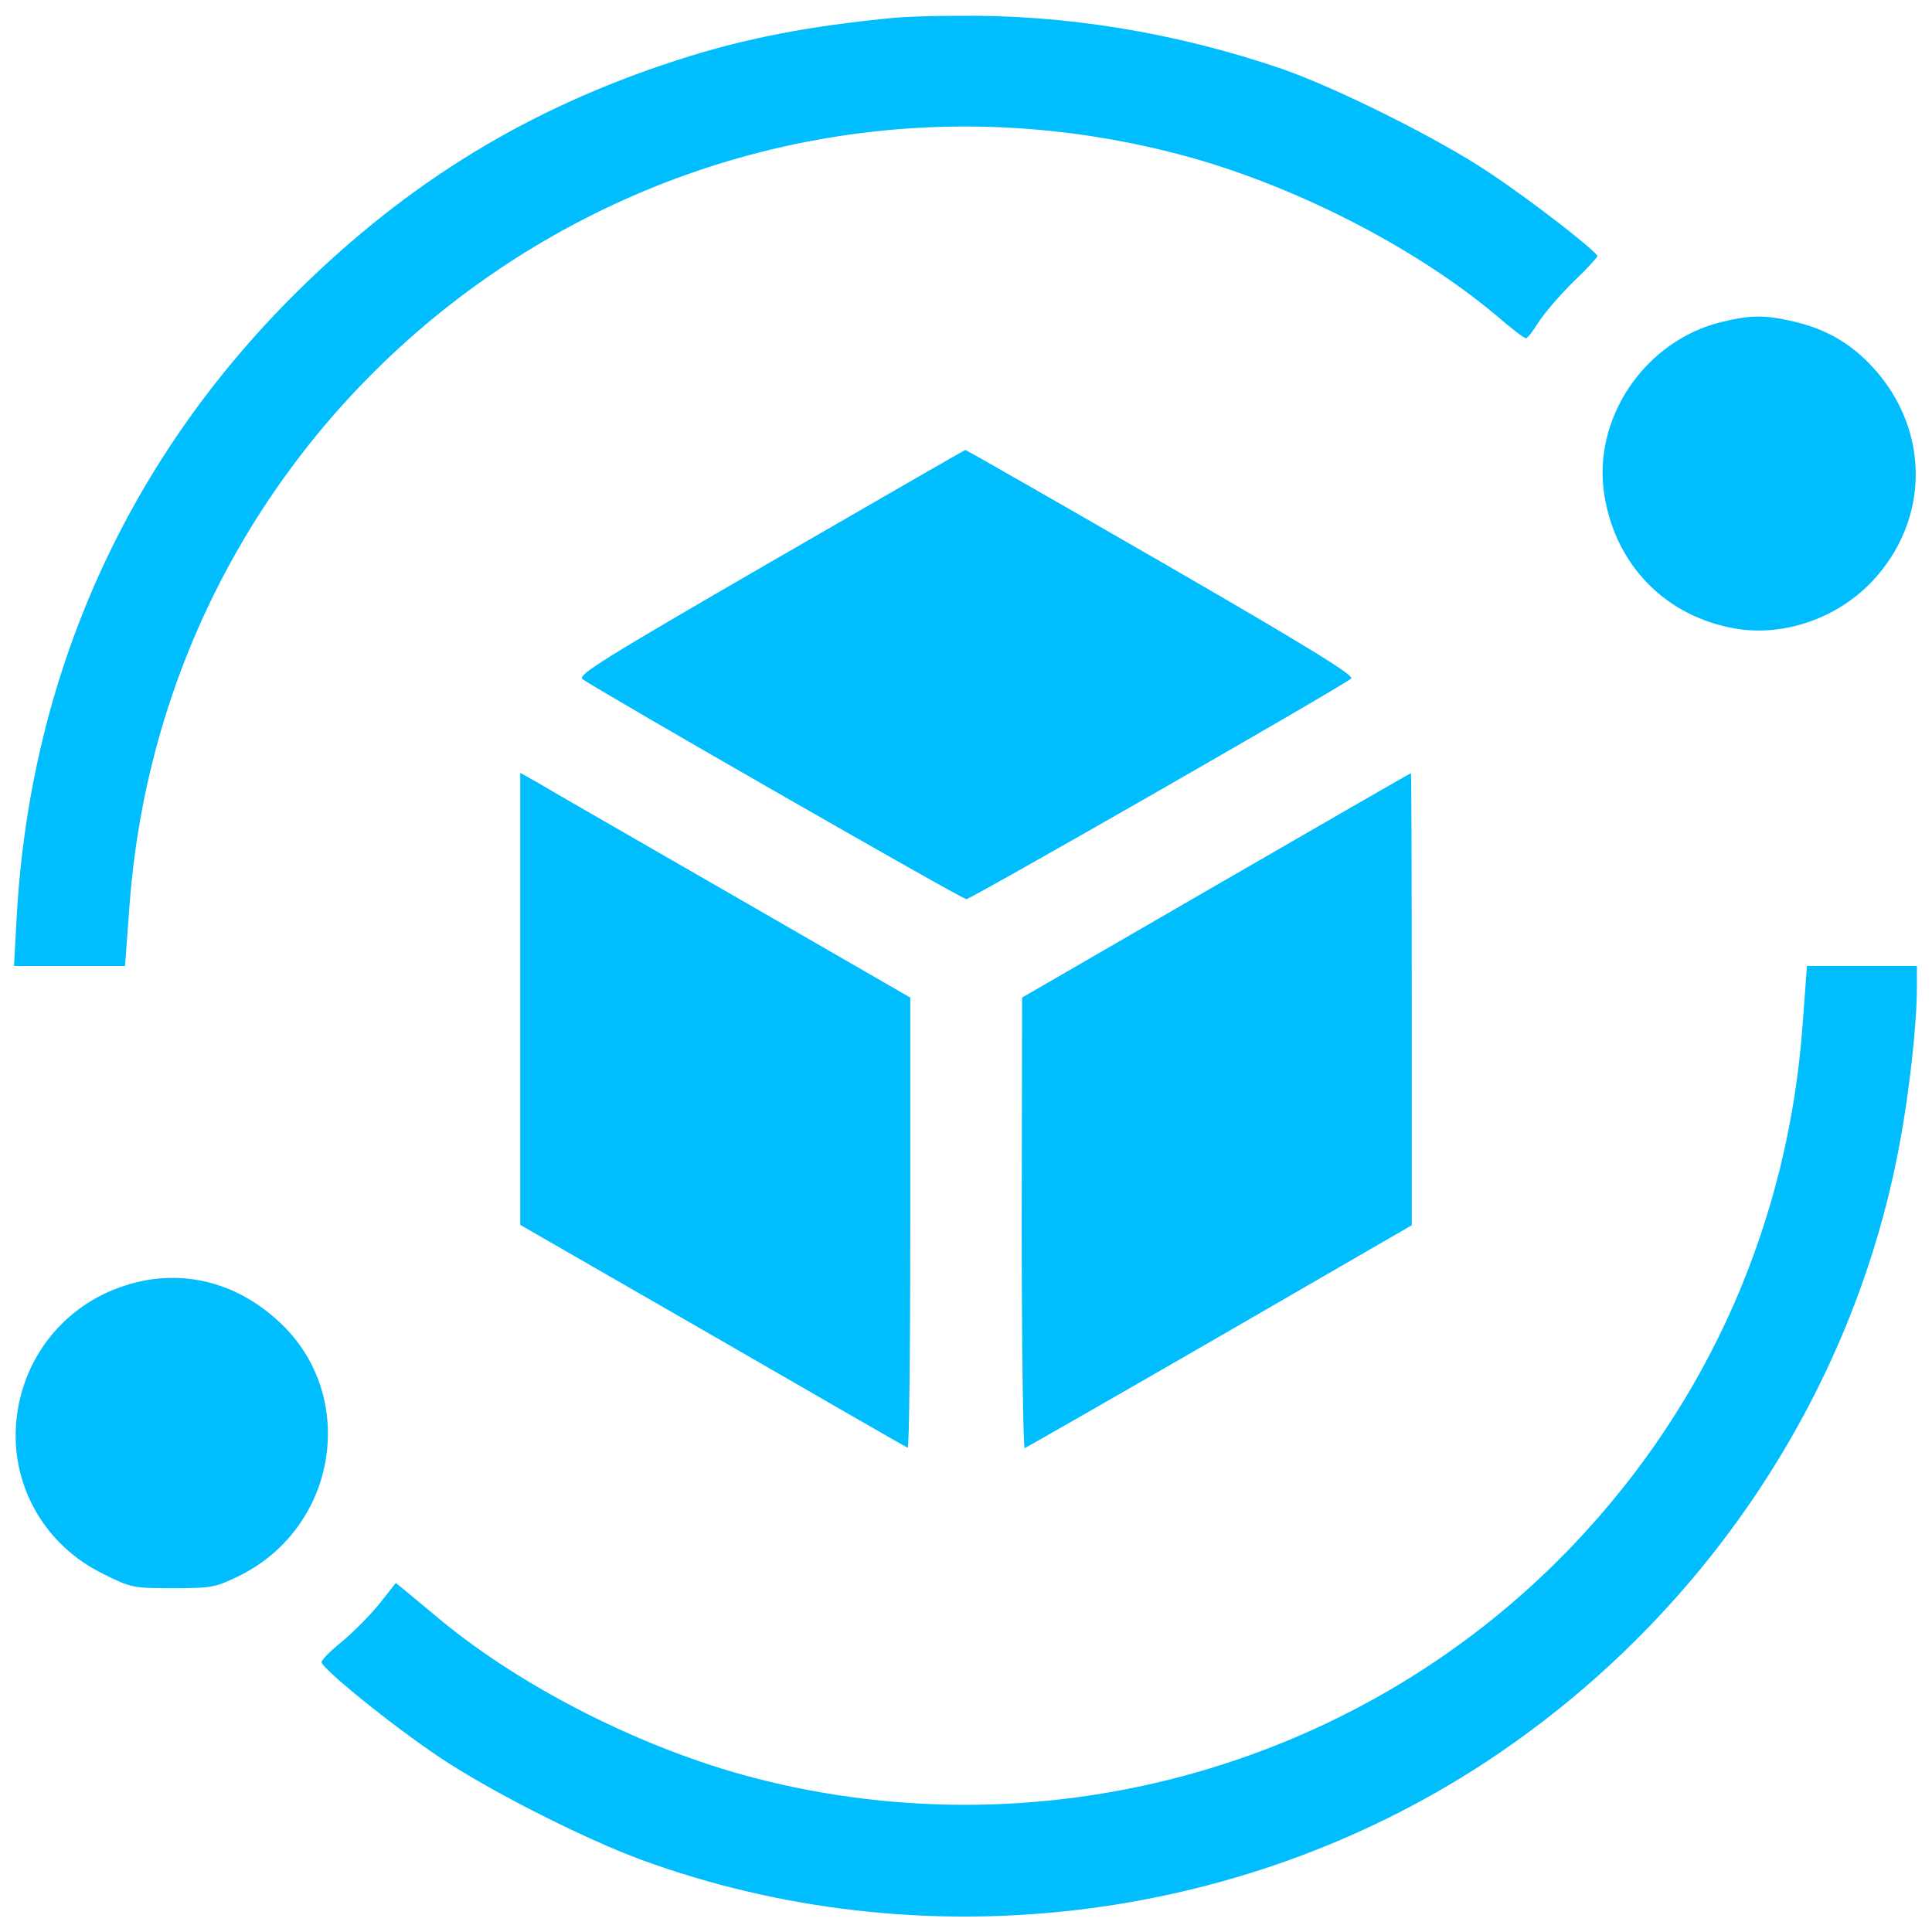
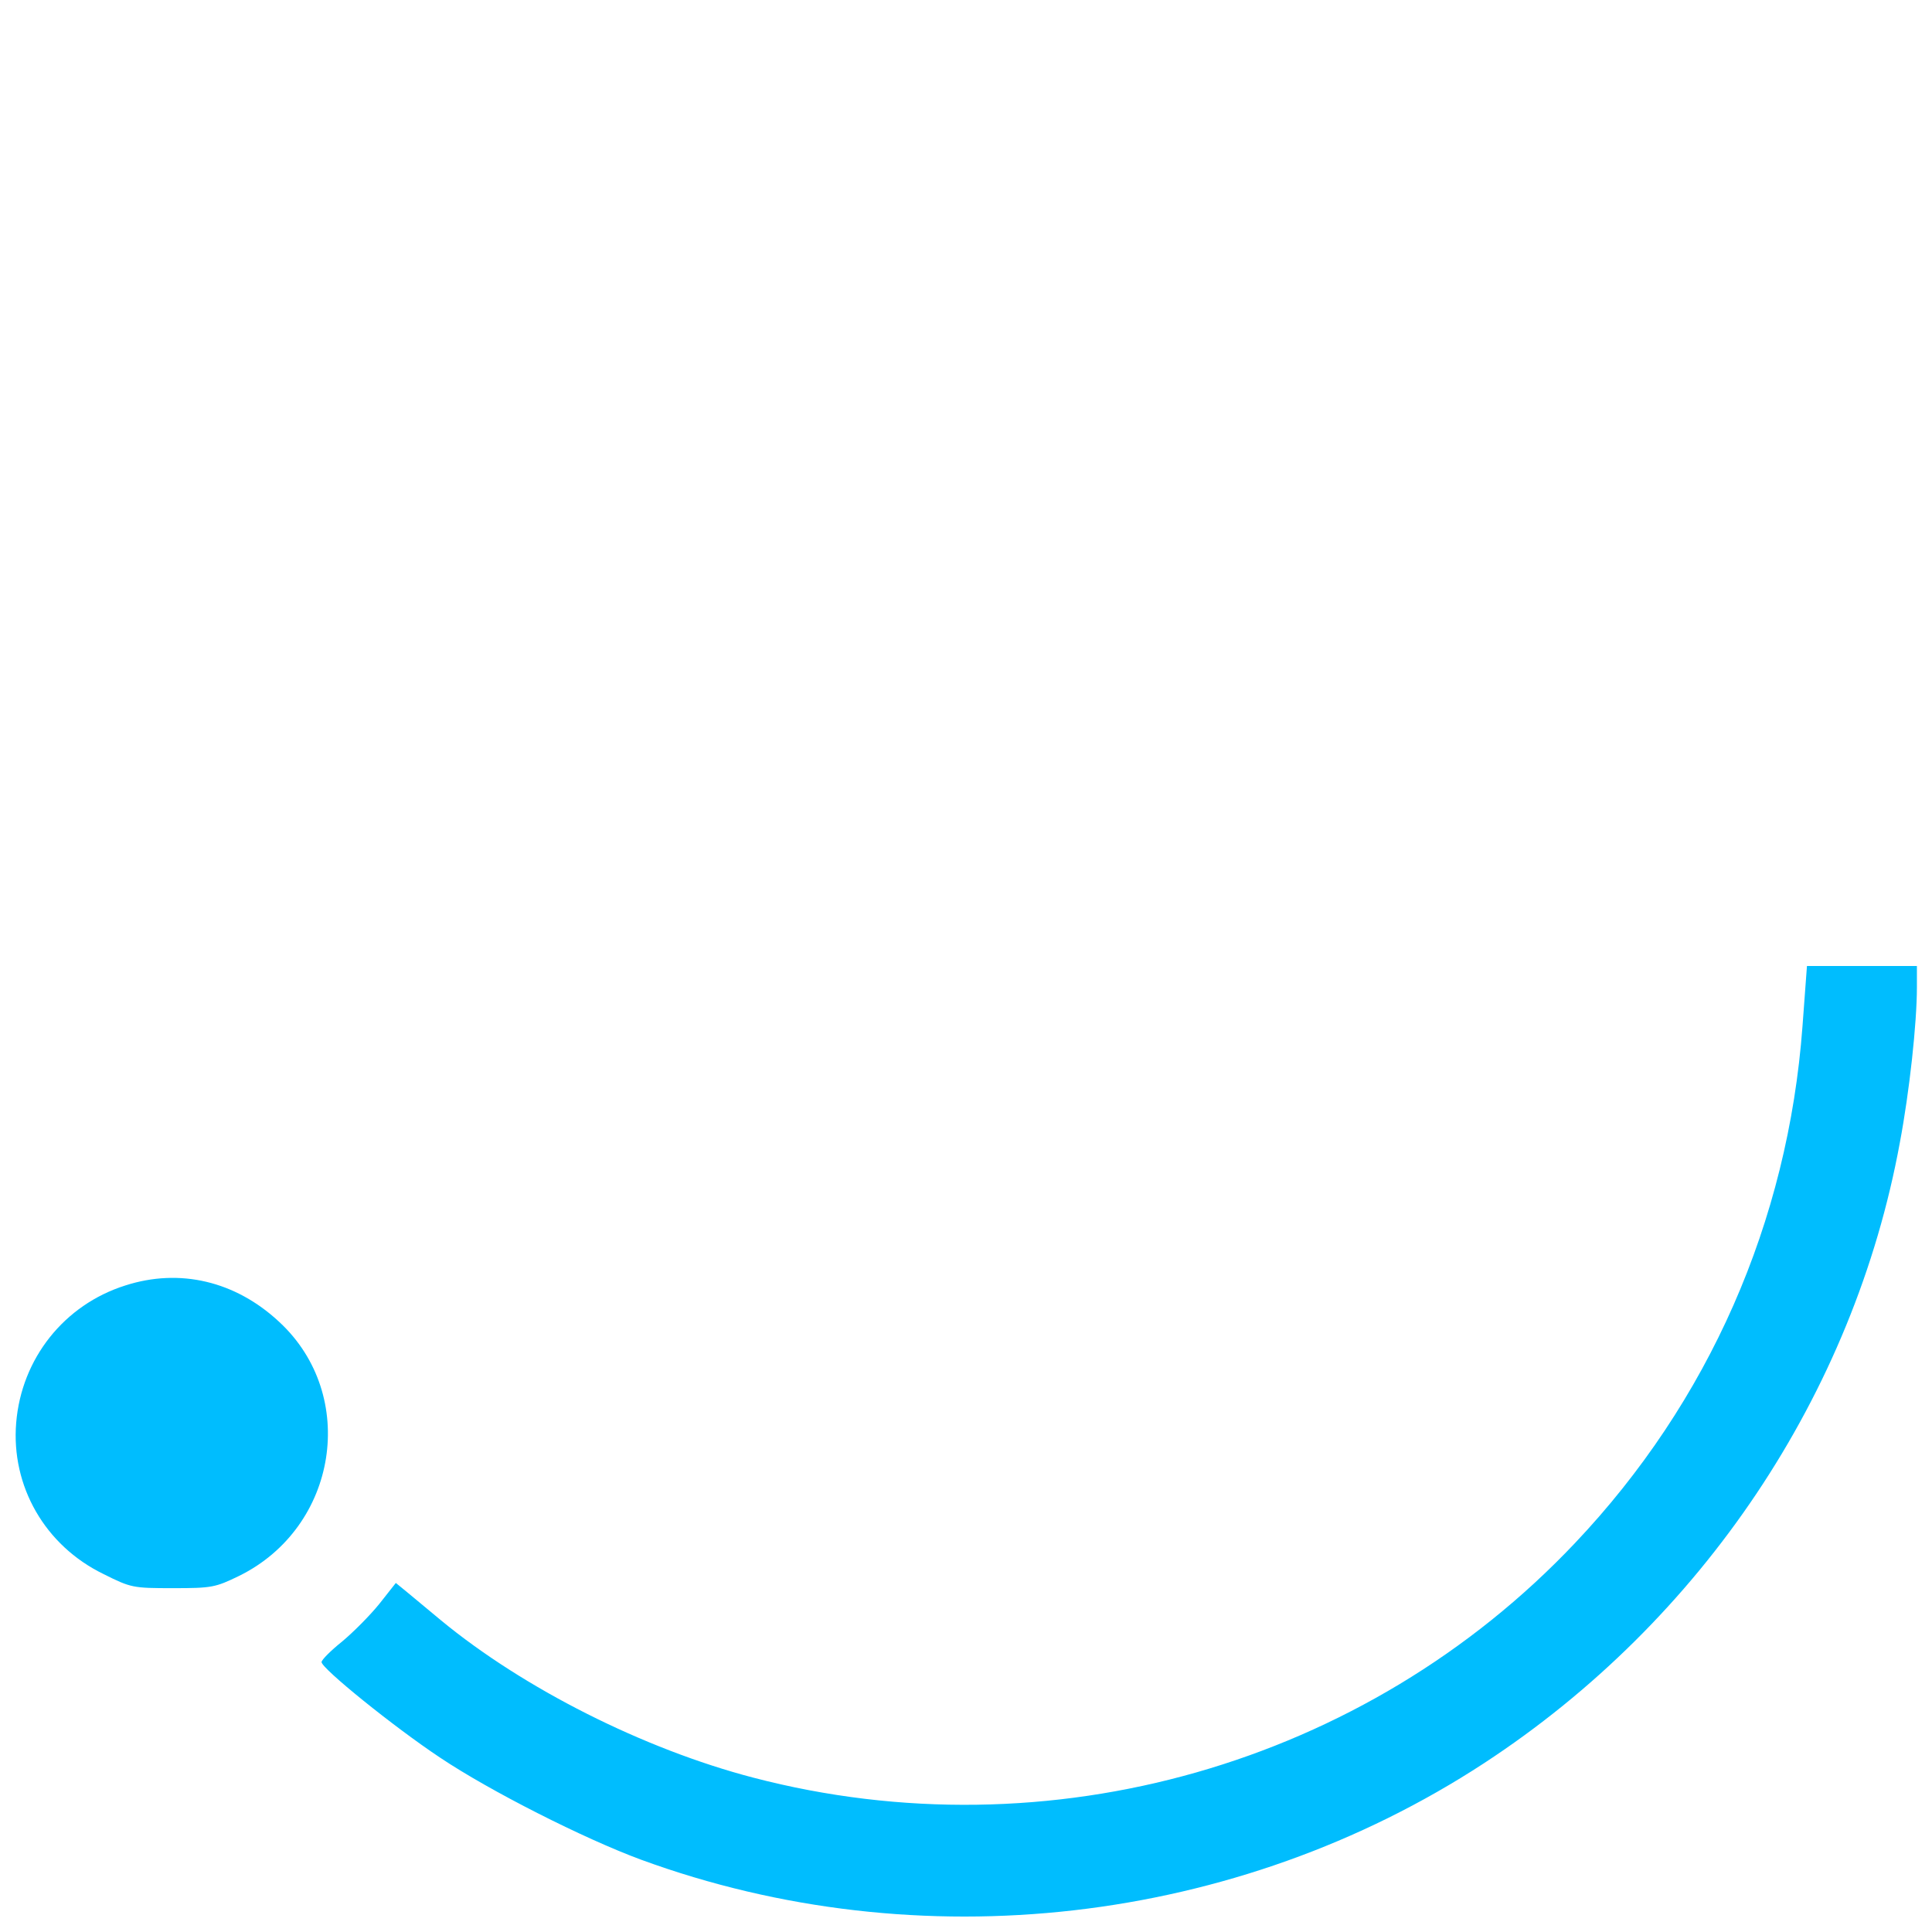
<svg xmlns="http://www.w3.org/2000/svg" width="32" height="32" viewBox="0 0 32 32" fill="none">
-   <path d="M14.831 0.293C13.404 0.428 12.315 0.638 11.201 1.001C8.759 1.794 6.778 3 4.932 4.821C2.096 7.62 0.49 11.207 0.275 15.219L0.232 16H1.148H2.071L2.145 14.997C2.791 6.322 11.109 0.361 19.507 2.551C21.359 3.031 23.408 4.071 24.786 5.227C25.026 5.436 25.247 5.603 25.272 5.603C25.302 5.603 25.389 5.486 25.475 5.35C25.561 5.209 25.813 4.913 26.041 4.686C26.275 4.464 26.459 4.261 26.459 4.243C26.459 4.175 25.37 3.326 24.675 2.865C23.844 2.305 22.14 1.456 21.236 1.142C19.476 0.539 17.637 0.238 15.846 0.262C15.409 0.262 14.948 0.281 14.831 0.293Z" fill="#00BDFE" />
-   <path d="M28.52 5.332C27.24 5.639 26.36 6.944 26.576 8.217C26.767 9.38 27.609 10.223 28.76 10.414C29.553 10.543 30.427 10.241 31.006 9.632C31.965 8.617 31.971 7.128 31.03 6.095C30.661 5.689 30.255 5.455 29.713 5.326C29.234 5.215 29 5.215 28.52 5.332Z" fill="#00BDFE" />
-   <path d="M12.758 9.312C9.94 10.943 9.559 11.183 9.651 11.25C9.872 11.416 15.932 14.893 16.006 14.893C16.08 14.893 22.245 11.361 22.38 11.238C22.436 11.189 21.648 10.703 19.23 9.306C17.458 8.285 16 7.448 15.988 7.454C15.976 7.454 14.524 8.291 12.758 9.312Z" fill="#00BDFE" />
-   <path d="M8.617 16.541V20.288L11.804 22.122C13.551 23.131 15.003 23.967 15.034 23.98C15.059 23.992 15.077 22.325 15.077 20.264V16.523L12.143 14.831C10.531 13.902 9.072 13.065 8.912 12.967L8.617 12.801V16.541Z" fill="#00BDFE" />
-   <path d="M20.14 14.665L16.929 16.523L16.923 20.264C16.923 22.325 16.948 23.998 16.972 23.986C17.003 23.973 18.455 23.143 20.202 22.134L23.383 20.294V16.547C23.383 14.486 23.377 12.801 23.37 12.807C23.358 12.807 21.906 13.644 20.14 14.665Z" fill="#00BDFE" />
  <path d="M29.855 16.997C29.615 20.239 28.305 23.217 26.084 25.561C22.614 29.227 17.372 30.723 12.475 29.443C10.66 28.969 8.673 27.966 7.307 26.84C7.073 26.643 6.808 26.428 6.722 26.354L6.556 26.219L6.279 26.57C6.125 26.76 5.849 27.037 5.664 27.191C5.479 27.339 5.326 27.493 5.326 27.529C5.326 27.634 6.519 28.6 7.288 29.111C8.113 29.664 9.669 30.452 10.617 30.802C15.219 32.488 20.479 31.885 24.582 29.203C28.194 26.84 30.704 23.087 31.467 18.928C31.627 18.079 31.75 16.947 31.75 16.351V16H30.84H29.929L29.855 16.997Z" fill="#00BDFE" />
  <path d="M2.077 21.291C1.062 21.611 0.355 22.503 0.268 23.567C0.182 24.613 0.742 25.598 1.714 26.071C2.17 26.299 2.2 26.305 2.865 26.305C3.511 26.305 3.566 26.293 3.96 26.102C5.596 25.296 5.941 23.112 4.624 21.894C3.898 21.217 2.975 21.002 2.077 21.291Z" fill="#00BDFE" />
</svg>